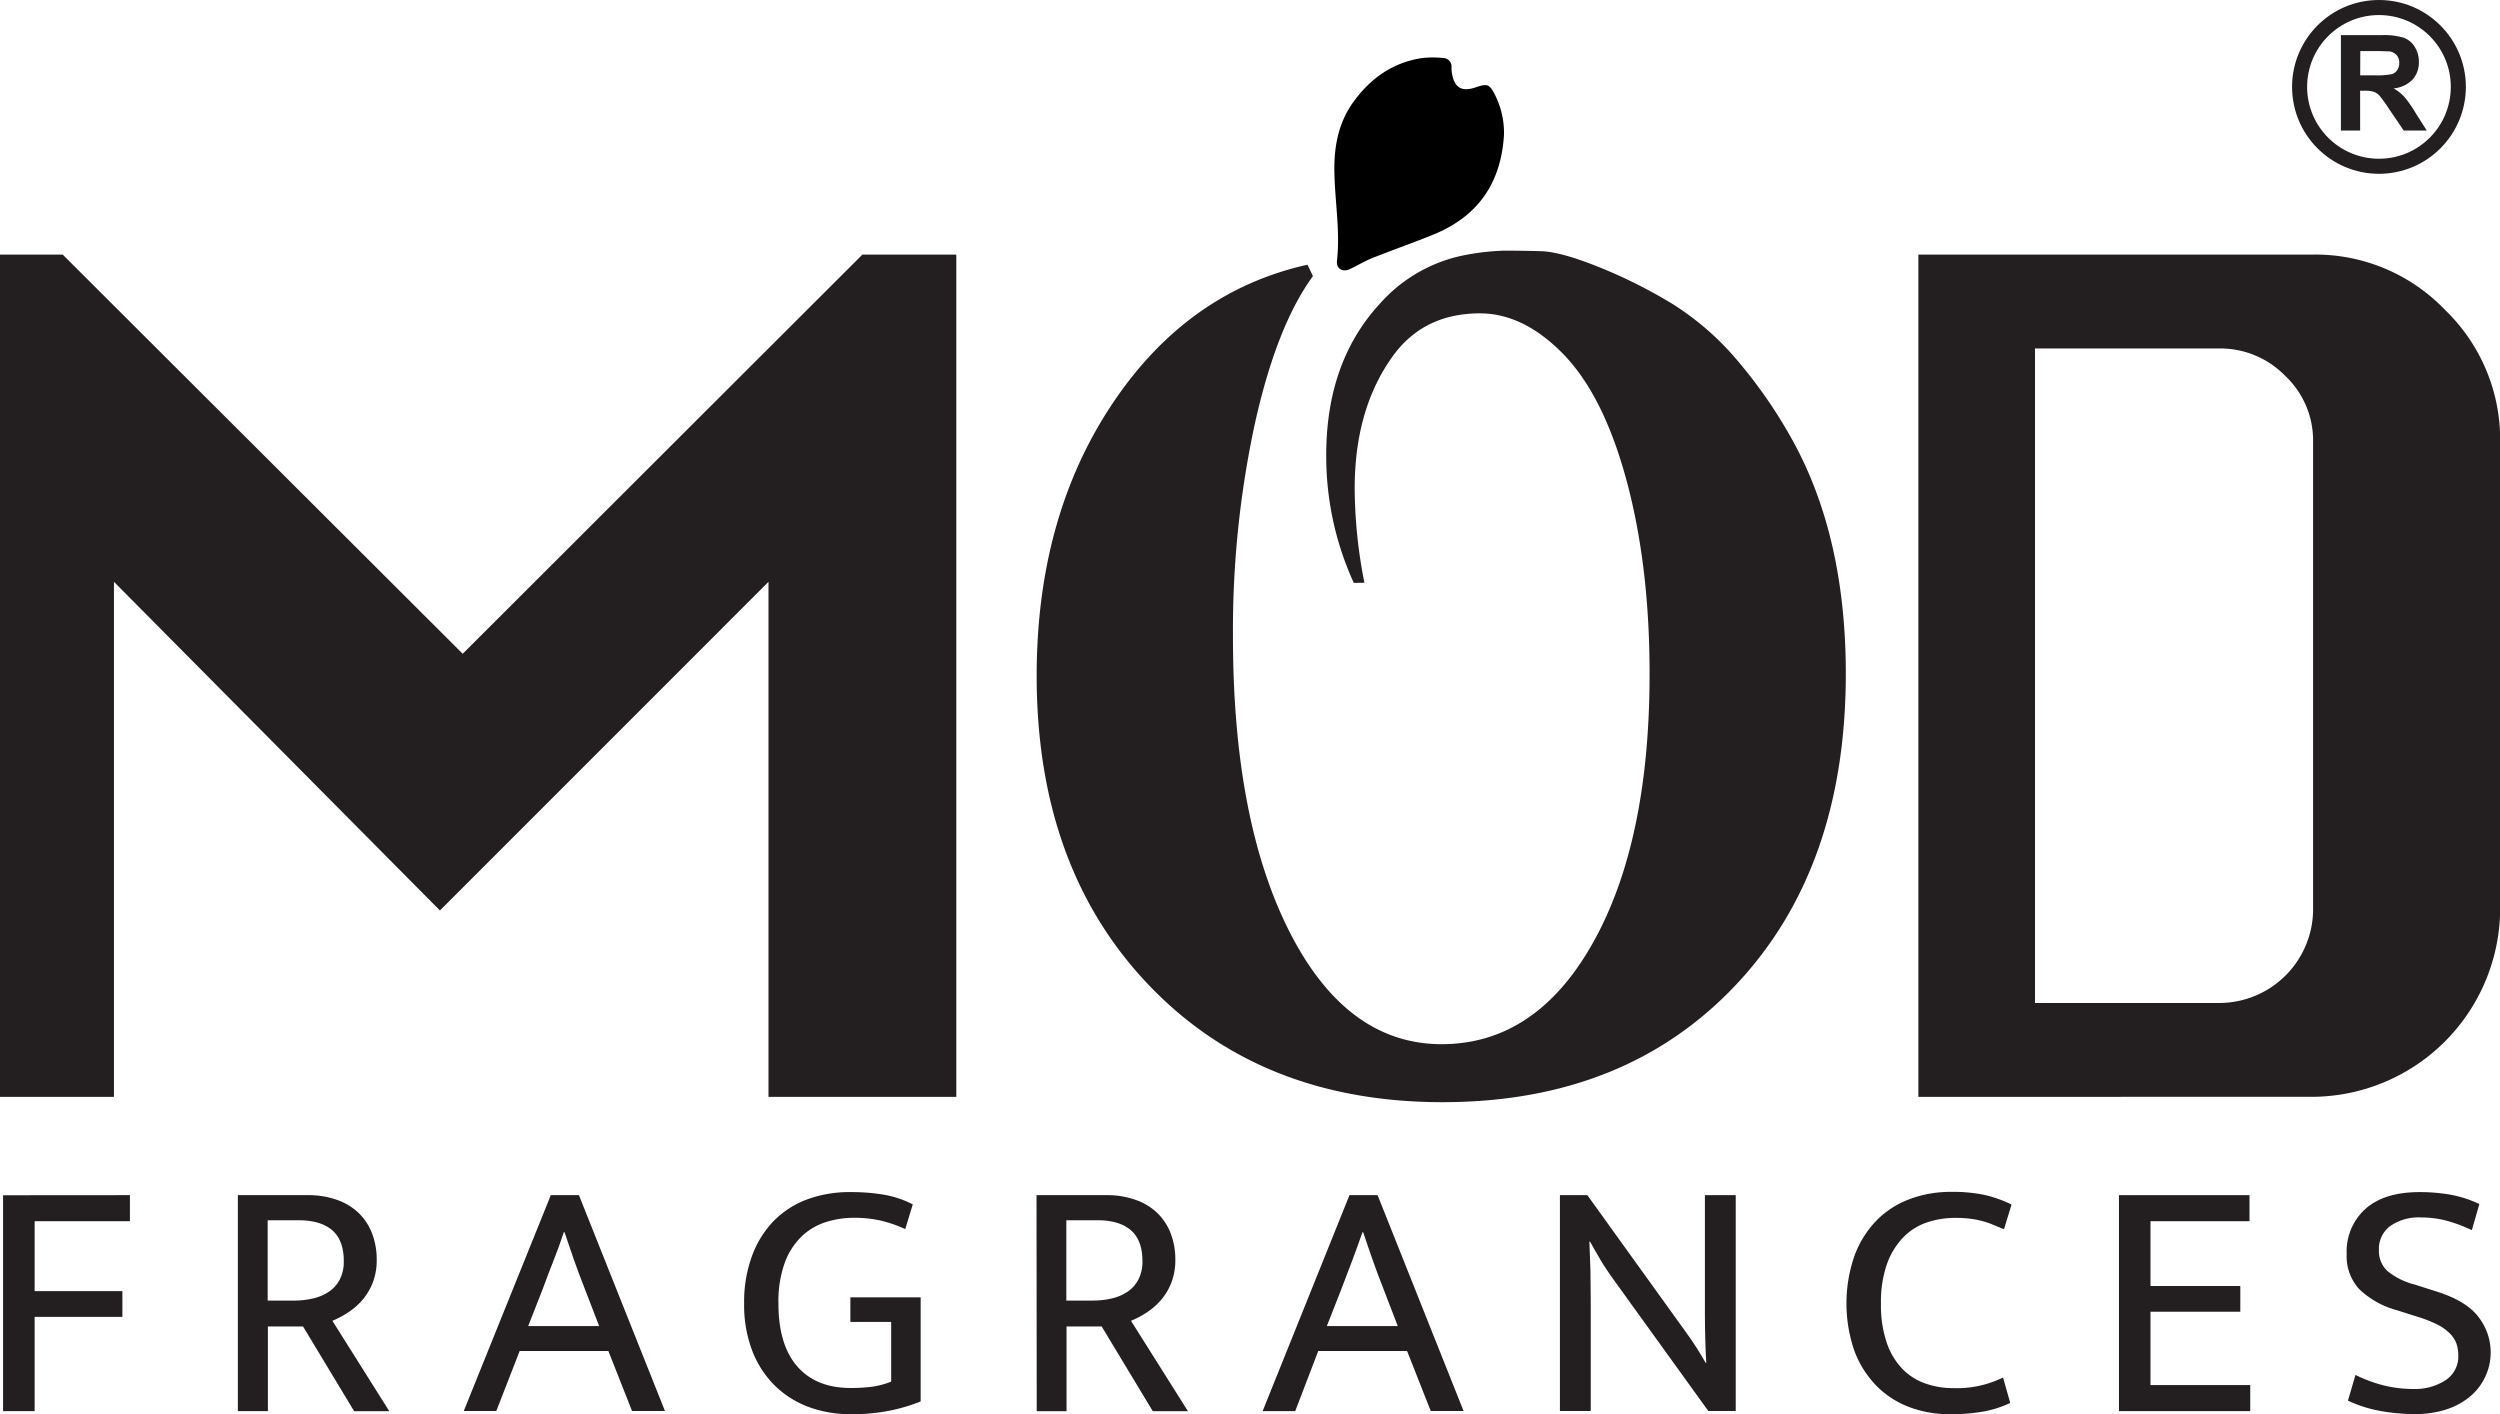
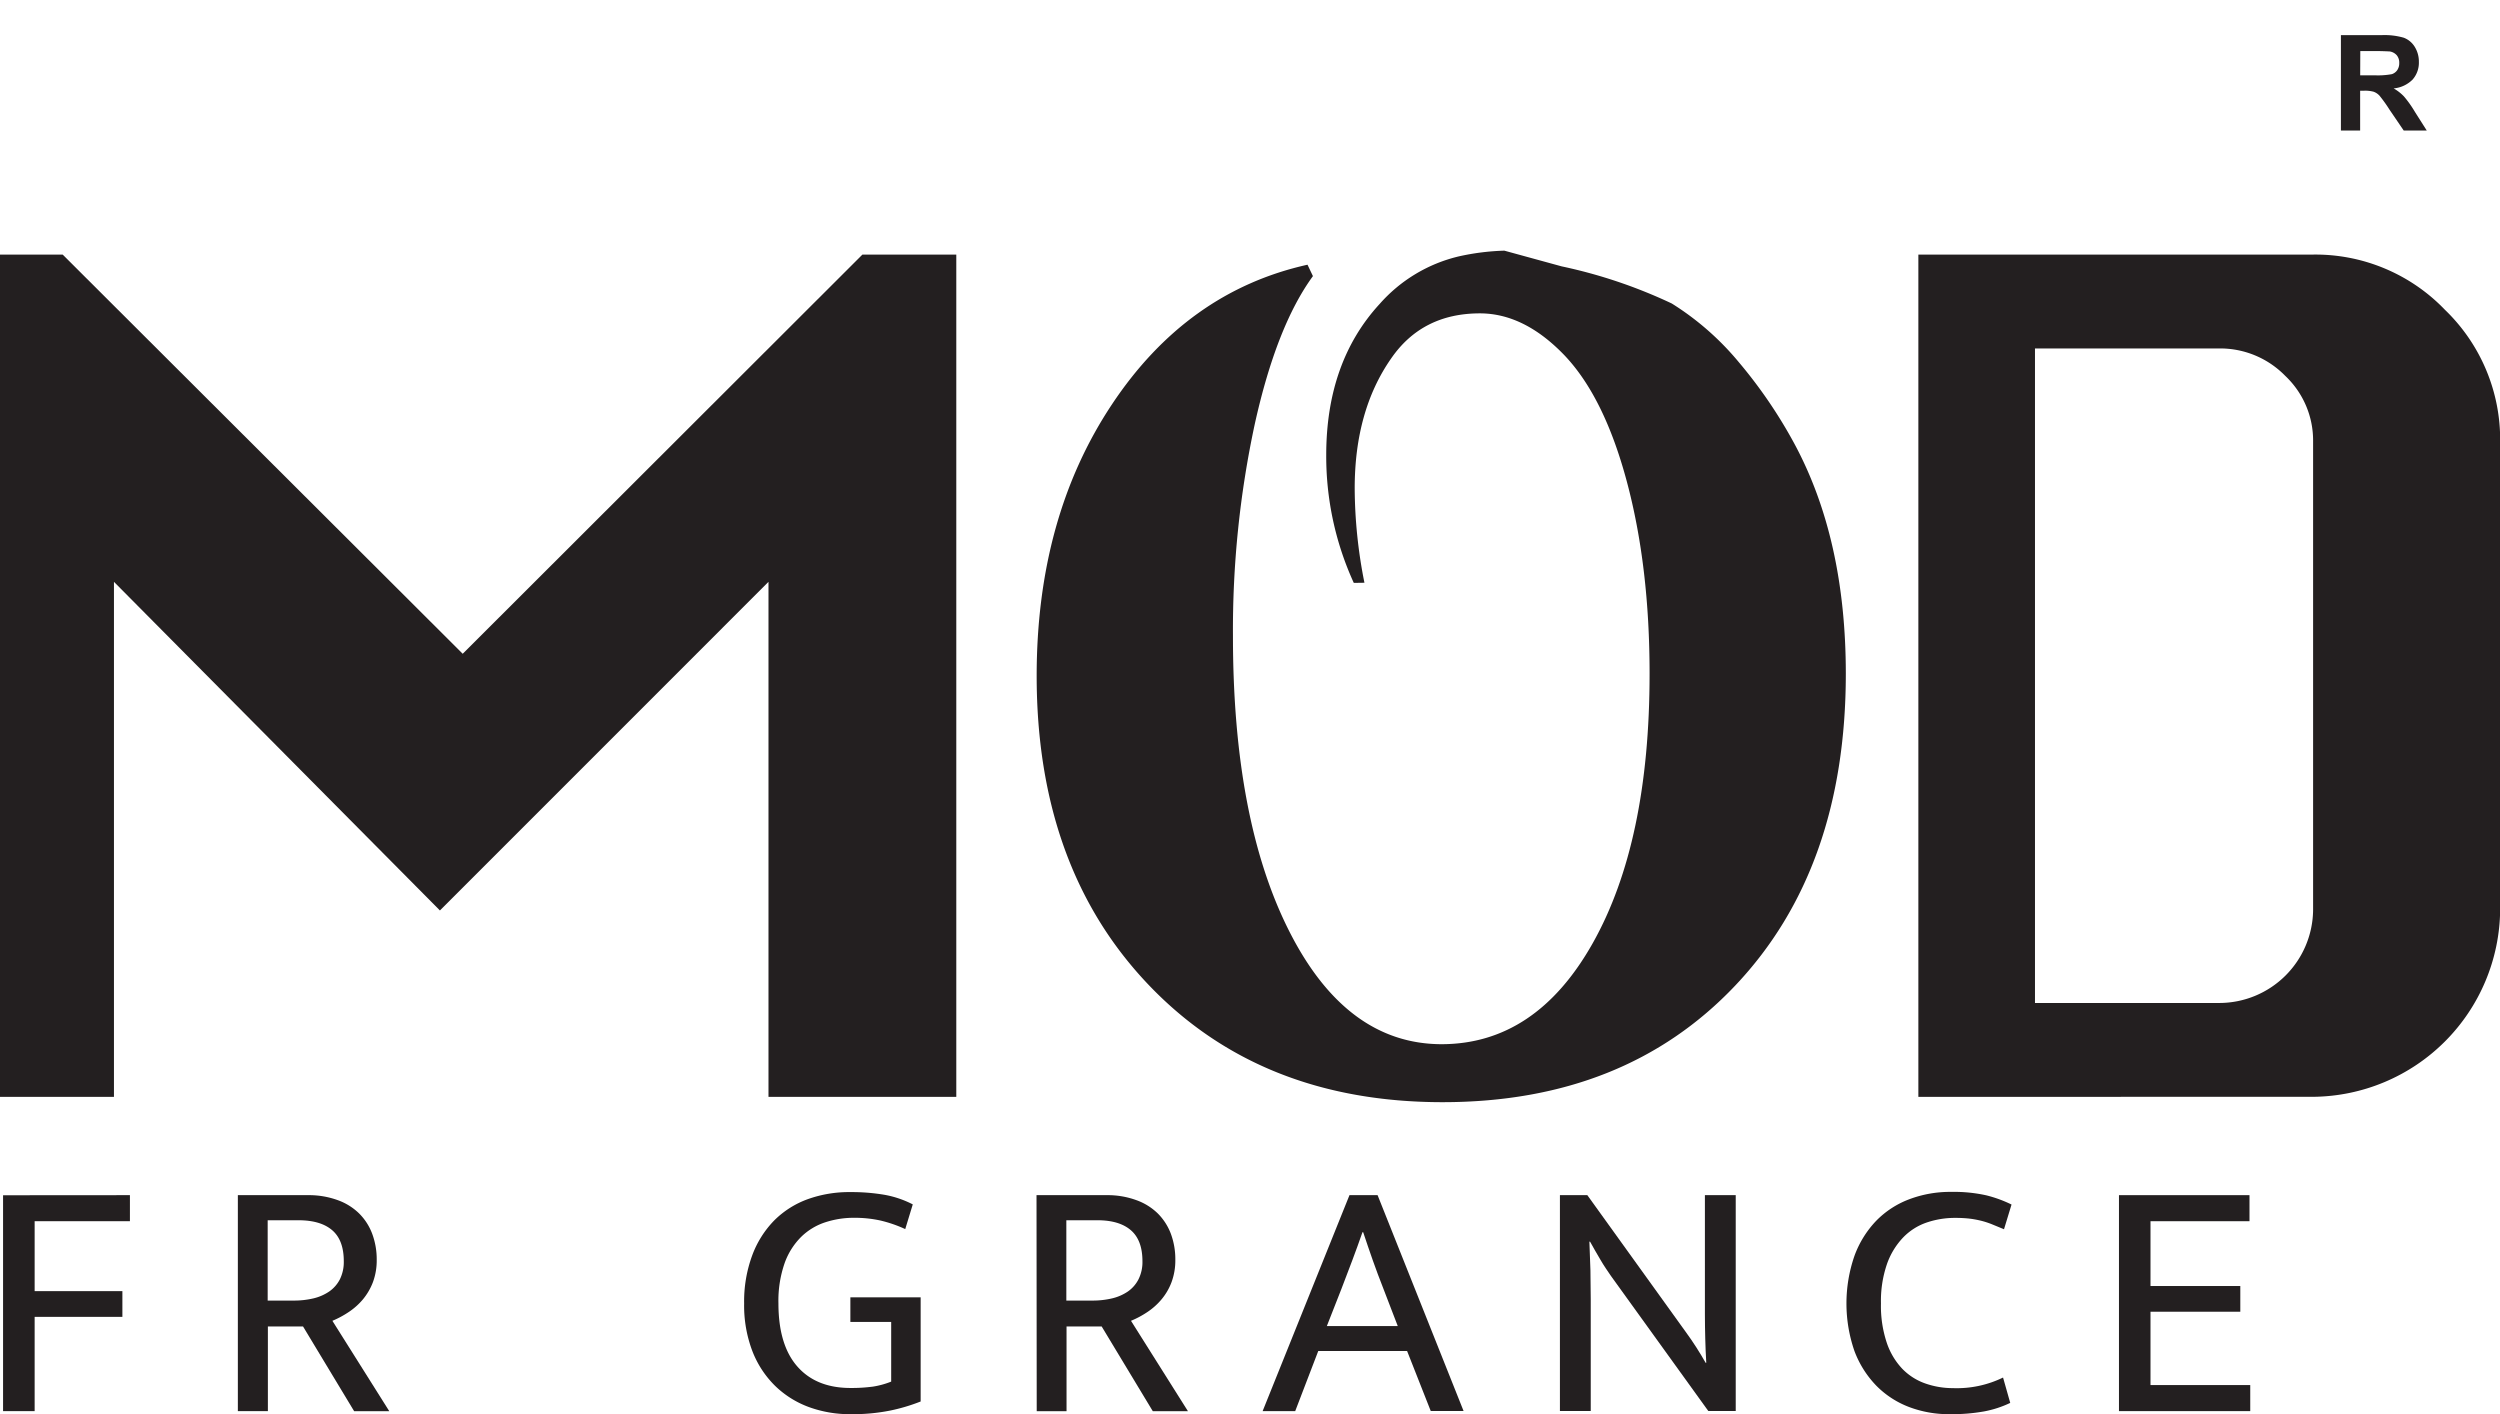
<svg xmlns="http://www.w3.org/2000/svg" viewBox="0 0 497.99 281.7" data-sanitized-data-name="Layer 1" data-name="Layer 1" id="Layer_1">
  <defs>
    <style>.cls-1{fill:#231f20;}.cls-2{fill:none;stroke:#231f20;stroke-miterlimit:10;stroke-width:3px;}</style>
  </defs>
-   <path d="M269.67,116.11a60.62,60.62,0,0,1-5.49-25.46q0-18.51,10.62-30.08a30.34,30.34,0,0,1,15.75-9.49,47.8,47.8,0,0,1,9.11-1.15q3.45,0,7.34.11t11.42,3.13A99.84,99.84,0,0,1,333,60.45a55.55,55.55,0,0,1,13.36,11.69,95.58,95.58,0,0,1,11.05,16.2q10.26,19,10.27,45.82,0,38.88-22,62.13t-58.31,23.26q-36.27,0-58.57-23.37T206.5,134.62q0-31.47,14.95-54t39-27.89L261.53,55q-7.26,9.95-11.59,29.5a195,195,0,0,0-4.34,42.23q0,36.8,11.33,59T287.1,208q18.84,0,30.17-20.13t11.32-53.69q0-21.28-4.51-38.18T311.61,70.75q-8-8.32-16.81-8.33-11.51,0-17.7,9-7.26,10.41-7.25,25.91a97.6,97.6,0,0,0,1.94,18.75Z" class="cls-1" />
+   <path d="M269.67,116.11a60.62,60.62,0,0,1-5.49-25.46q0-18.51,10.62-30.08a30.34,30.34,0,0,1,15.75-9.49,47.8,47.8,0,0,1,9.11-1.15t11.42,3.13A99.84,99.84,0,0,1,333,60.45a55.55,55.55,0,0,1,13.36,11.69,95.58,95.58,0,0,1,11.05,16.2q10.26,19,10.27,45.82,0,38.88-22,62.13t-58.31,23.26q-36.27,0-58.57-23.37T206.5,134.62q0-31.47,14.95-54t39-27.89L261.53,55q-7.26,9.95-11.59,29.5a195,195,0,0,0-4.34,42.23q0,36.8,11.33,59T287.1,208q18.84,0,30.17-20.13t11.32-53.69q0-21.28-4.51-38.18T311.61,70.75q-8-8.32-16.81-8.33-11.51,0-17.7,9-7.26,10.41-7.25,25.91a97.6,97.6,0,0,0,1.94,18.75Z" class="cls-1" />
  <path d="M25.88,238.07v5.19H6.9v13.93H24.38v5.12H6.9v18.78H.61v-43Z" class="cls-1" />
  <path d="M47.38,238.07h14a16.8,16.8,0,0,1,5.91,1,11.7,11.7,0,0,1,4.26,2.66,11.28,11.28,0,0,1,2.6,4.06,14.56,14.56,0,0,1,.89,5.16,12.46,12.46,0,0,1-.75,4.44,12.15,12.15,0,0,1-2,3.44,13.18,13.18,0,0,1-2.84,2.53,18.94,18.94,0,0,1-3.24,1.74l11.33,18h-7L60.36,264.22h-7v16.87H47.38Zm5.94,21h5.19a16.83,16.83,0,0,0,3.93-.44,9.44,9.44,0,0,0,3.14-1.37,6.64,6.64,0,0,0,2.12-2.42,7.77,7.77,0,0,0,.78-3.62q0-4.17-2.29-6.15t-6.65-2H53.32Z" class="cls-1" />
-   <path d="M109.72,238.07h5.6l17.14,43H125.9l-4.71-11.95H103.51l-4.65,11.95H92.38Zm-4.51,26.08h14.14l-2.87-7.44c-.77-2-1.48-3.84-2.12-5.67s-1.27-3.68-1.91-5.59h-.14q-.94,2.87-2,5.53t-2.18,5.73Z" class="cls-1" />
  <path d="M169.39,237.46a39.06,39.06,0,0,1,6.8.54,19.91,19.91,0,0,1,5.63,1.91l-1.5,4.92a26,26,0,0,0-4.95-1.71,24,24,0,0,0-5.22-.54,18.19,18.19,0,0,0-5.74.89,12.33,12.33,0,0,0-4.81,2.9,14,14,0,0,0-3.31,5.25,22.83,22.83,0,0,0-1.23,8q0,8.27,3.75,12.56t10.58,4.3a32.14,32.14,0,0,0,4.48-.27,16.51,16.51,0,0,0,3.65-1V263.33h-8.13v-4.91h14v20.75a36.81,36.81,0,0,1-6.07,1.81,38.24,38.24,0,0,1-7.93.72,23.75,23.75,0,0,1-8.29-1.43,19.1,19.1,0,0,1-6.73-4.24,19.63,19.63,0,0,1-4.5-6.89,25.49,25.49,0,0,1-1.64-9.49,26.46,26.46,0,0,1,1.6-9.56,19.7,19.7,0,0,1,4.41-7,18.28,18.28,0,0,1,6.69-4.23A24.39,24.39,0,0,1,169.39,237.46Z" class="cls-1" />
  <path d="M206.47,238.07h14a16.7,16.7,0,0,1,5.9,1,11.75,11.75,0,0,1,4.27,2.66,11.41,11.41,0,0,1,2.6,4.06,14.56,14.56,0,0,1,.88,5.16,12.46,12.46,0,0,1-.75,4.44,11.7,11.7,0,0,1-2,3.44,13.12,13.12,0,0,1-2.83,2.53,18.65,18.65,0,0,1-3.25,1.74l11.34,18h-7l-10.18-16.87h-7v16.87h-5.94Zm5.94,21h5.19a16.83,16.83,0,0,0,3.93-.44,9.44,9.44,0,0,0,3.14-1.37,6.61,6.61,0,0,0,2.11-2.42,7.65,7.65,0,0,0,.79-3.62c0-2.78-.77-4.83-2.29-6.15s-3.74-2-6.66-2h-6.21Z" class="cls-1" />
  <path d="M268.81,238.07h5.6l17.13,43H285l-4.71-11.95H262.59L258,281.09h-6.49Zm-4.51,26.08h14.13l-2.86-7.44c-.78-2-1.48-3.84-2.12-5.67s-1.28-3.68-1.91-5.59h-.14q-1,2.87-2,5.53t-2.18,5.73Z" class="cls-1" />
  <path d="M310.73,238.07h5.46l19.6,27.24c.72,1,1.43,2,2.11,3.08s1.3,2.07,1.85,3.07h.13c-.09-1.59-.16-3.19-.2-4.78s-.07-3.19-.07-4.78V238.07h6.14v43h-5.46l-19.39-26.9c-.68-1-1.39-2-2.11-3.25s-1.42-2.4-2.05-3.58h-.14q.13,2.87.21,5.73c0,1.91.06,3.83.06,5.74v22.26h-6.14Z" class="cls-1" />
  <path d="M389,276.51a21,21,0,0,0,10-2.11l1.43,5.05a20.89,20.89,0,0,1-5.22,1.7,36.81,36.81,0,0,1-6.93.55,22.33,22.33,0,0,1-8-1.43,18.26,18.26,0,0,1-6.52-4.24,20,20,0,0,1-4.37-6.93,29,29,0,0,1,0-18.91,20,20,0,0,1,4.33-7,18.12,18.12,0,0,1,6.59-4.3,23,23,0,0,1,8.33-1.47,29.85,29.85,0,0,1,7,.68,25.16,25.16,0,0,1,5.05,1.84l-1.5,4.92-2.43-1a16.3,16.3,0,0,0-2.25-.72,19.37,19.37,0,0,0-2.32-.41,24.42,24.42,0,0,0-2.7-.13,17.37,17.37,0,0,0-5.7.92,11.8,11.8,0,0,0-4.71,3,14.69,14.69,0,0,0-3.21,5.29,22.61,22.61,0,0,0-1.19,7.82,23.09,23.09,0,0,0,1.16,7.85,14,14,0,0,0,3.1,5.19,11.81,11.81,0,0,0,4.54,2.9A16.54,16.54,0,0,0,389,276.51Z" class="cls-1" />
  <path d="M422.09,238.07h26v5.19H428.37v12.91h17.89v5.12H428.37V275.9h19.87v5.19H422.09Z" class="cls-1" />
-   <path d="M482,237.46a35.34,35.34,0,0,1,6.07.51,22.51,22.51,0,0,1,5.81,1.88l-1.5,5.19a30,30,0,0,0-5.3-1.95,19.85,19.85,0,0,0-4.81-.58,9.91,9.91,0,0,0-6.14,1.71,5.64,5.64,0,0,0-2.26,4.78,5.45,5.45,0,0,0,1.67,4.16,14.07,14.07,0,0,0,5.5,2.73l4.3,1.37q5.88,1.85,8.3,5a11.45,11.45,0,0,1-1.85,16.11,14.41,14.41,0,0,1-4.74,2.46,20,20,0,0,1-6,.85,39.11,39.11,0,0,1-6.66-.58A26.25,26.25,0,0,1,467.7,279l1.5-5.12a28.56,28.56,0,0,0,5.74,2.12,24.91,24.91,0,0,0,5.87.68,11.15,11.15,0,0,0,6.28-1.71,5.65,5.65,0,0,0,2.59-5.05,6.83,6.83,0,0,0-.37-2.29,5.76,5.76,0,0,0-1.3-2,9.5,9.5,0,0,0-2.49-1.78,25.46,25.46,0,0,0-4-1.57l-4.3-1.36a17.18,17.18,0,0,1-7.24-4.1,9.62,9.62,0,0,1-2.53-7,11.42,11.42,0,0,1,3.72-9C473.7,238.56,477.3,237.46,482,237.46Z" class="cls-1" />
-   <path d="M299.59,26.8c-.54,9.43-5,16.16-13.84,19.83-4.05,1.68-8.21,3.1-12.29,4.73-1.56.62-3,1.5-4.54,2.23s-2.77-.13-2.6-1.64c.65-5.81-.37-11.57-.51-17.35-.13-5.16.69-10,3.8-14.32,3.44-4.73,7.91-7.89,13.79-8.73a19.59,19.59,0,0,1,4.05,0,1.69,1.69,0,0,1,1.68,1.88,7,7,0,0,0,.09,1.12c.47,2.95,1.95,3.82,4.79,2.83,2.27-.78,2.7-.61,3.79,1.53A16.86,16.86,0,0,1,299.59,26.8Z" />
  <path d="M0,218.49V50.71H12.48l79.69,79.52,79.62-79.52h18.7V218.49H153.08V115.9L87.63,181.36,22.7,115.9V218.49Z" class="cls-1" />
  <path d="M382.13,218.49V50.71h78.63a35.75,35.75,0,0,1,26.26,11,35.88,35.88,0,0,1,11,26.22v93.33a37.6,37.6,0,0,1-37.23,37.22Zm23.23-18.7h36.7a18.71,18.71,0,0,0,18.7-18.52V87.94a17.69,17.69,0,0,0-5.55-13.07,18.11,18.11,0,0,0-13.15-5.46h-36.7Z" class="cls-1" />
-   <circle r="15.81" cy="17.31" cx="473.88" class="cls-2" />
  <path d="M466.3,26V7h8.08a13.86,13.86,0,0,1,4.43.51A4.38,4.38,0,0,1,481,9.32a5.55,5.55,0,0,1,.83,3,5.08,5.08,0,0,1-1.26,3.54,6.1,6.1,0,0,1-3.77,1.75,8.91,8.91,0,0,1,2.06,1.6,22,22,0,0,1,2.19,3.09L483.4,26h-4.59L476,21.87a29,29,0,0,0-2-2.8,3,3,0,0,0-1.16-.79,6.45,6.45,0,0,0-1.93-.21h-.78V26Zm3.84-11H473a15.11,15.11,0,0,0,3.45-.23,2.11,2.11,0,0,0,1.08-.81,2.45,2.45,0,0,0,.39-1.42,2.28,2.28,0,0,0-.51-1.55,2.34,2.34,0,0,0-1.45-.75c-.31,0-1.25-.07-2.8-.07h-3Z" class="cls-1" />
</svg>